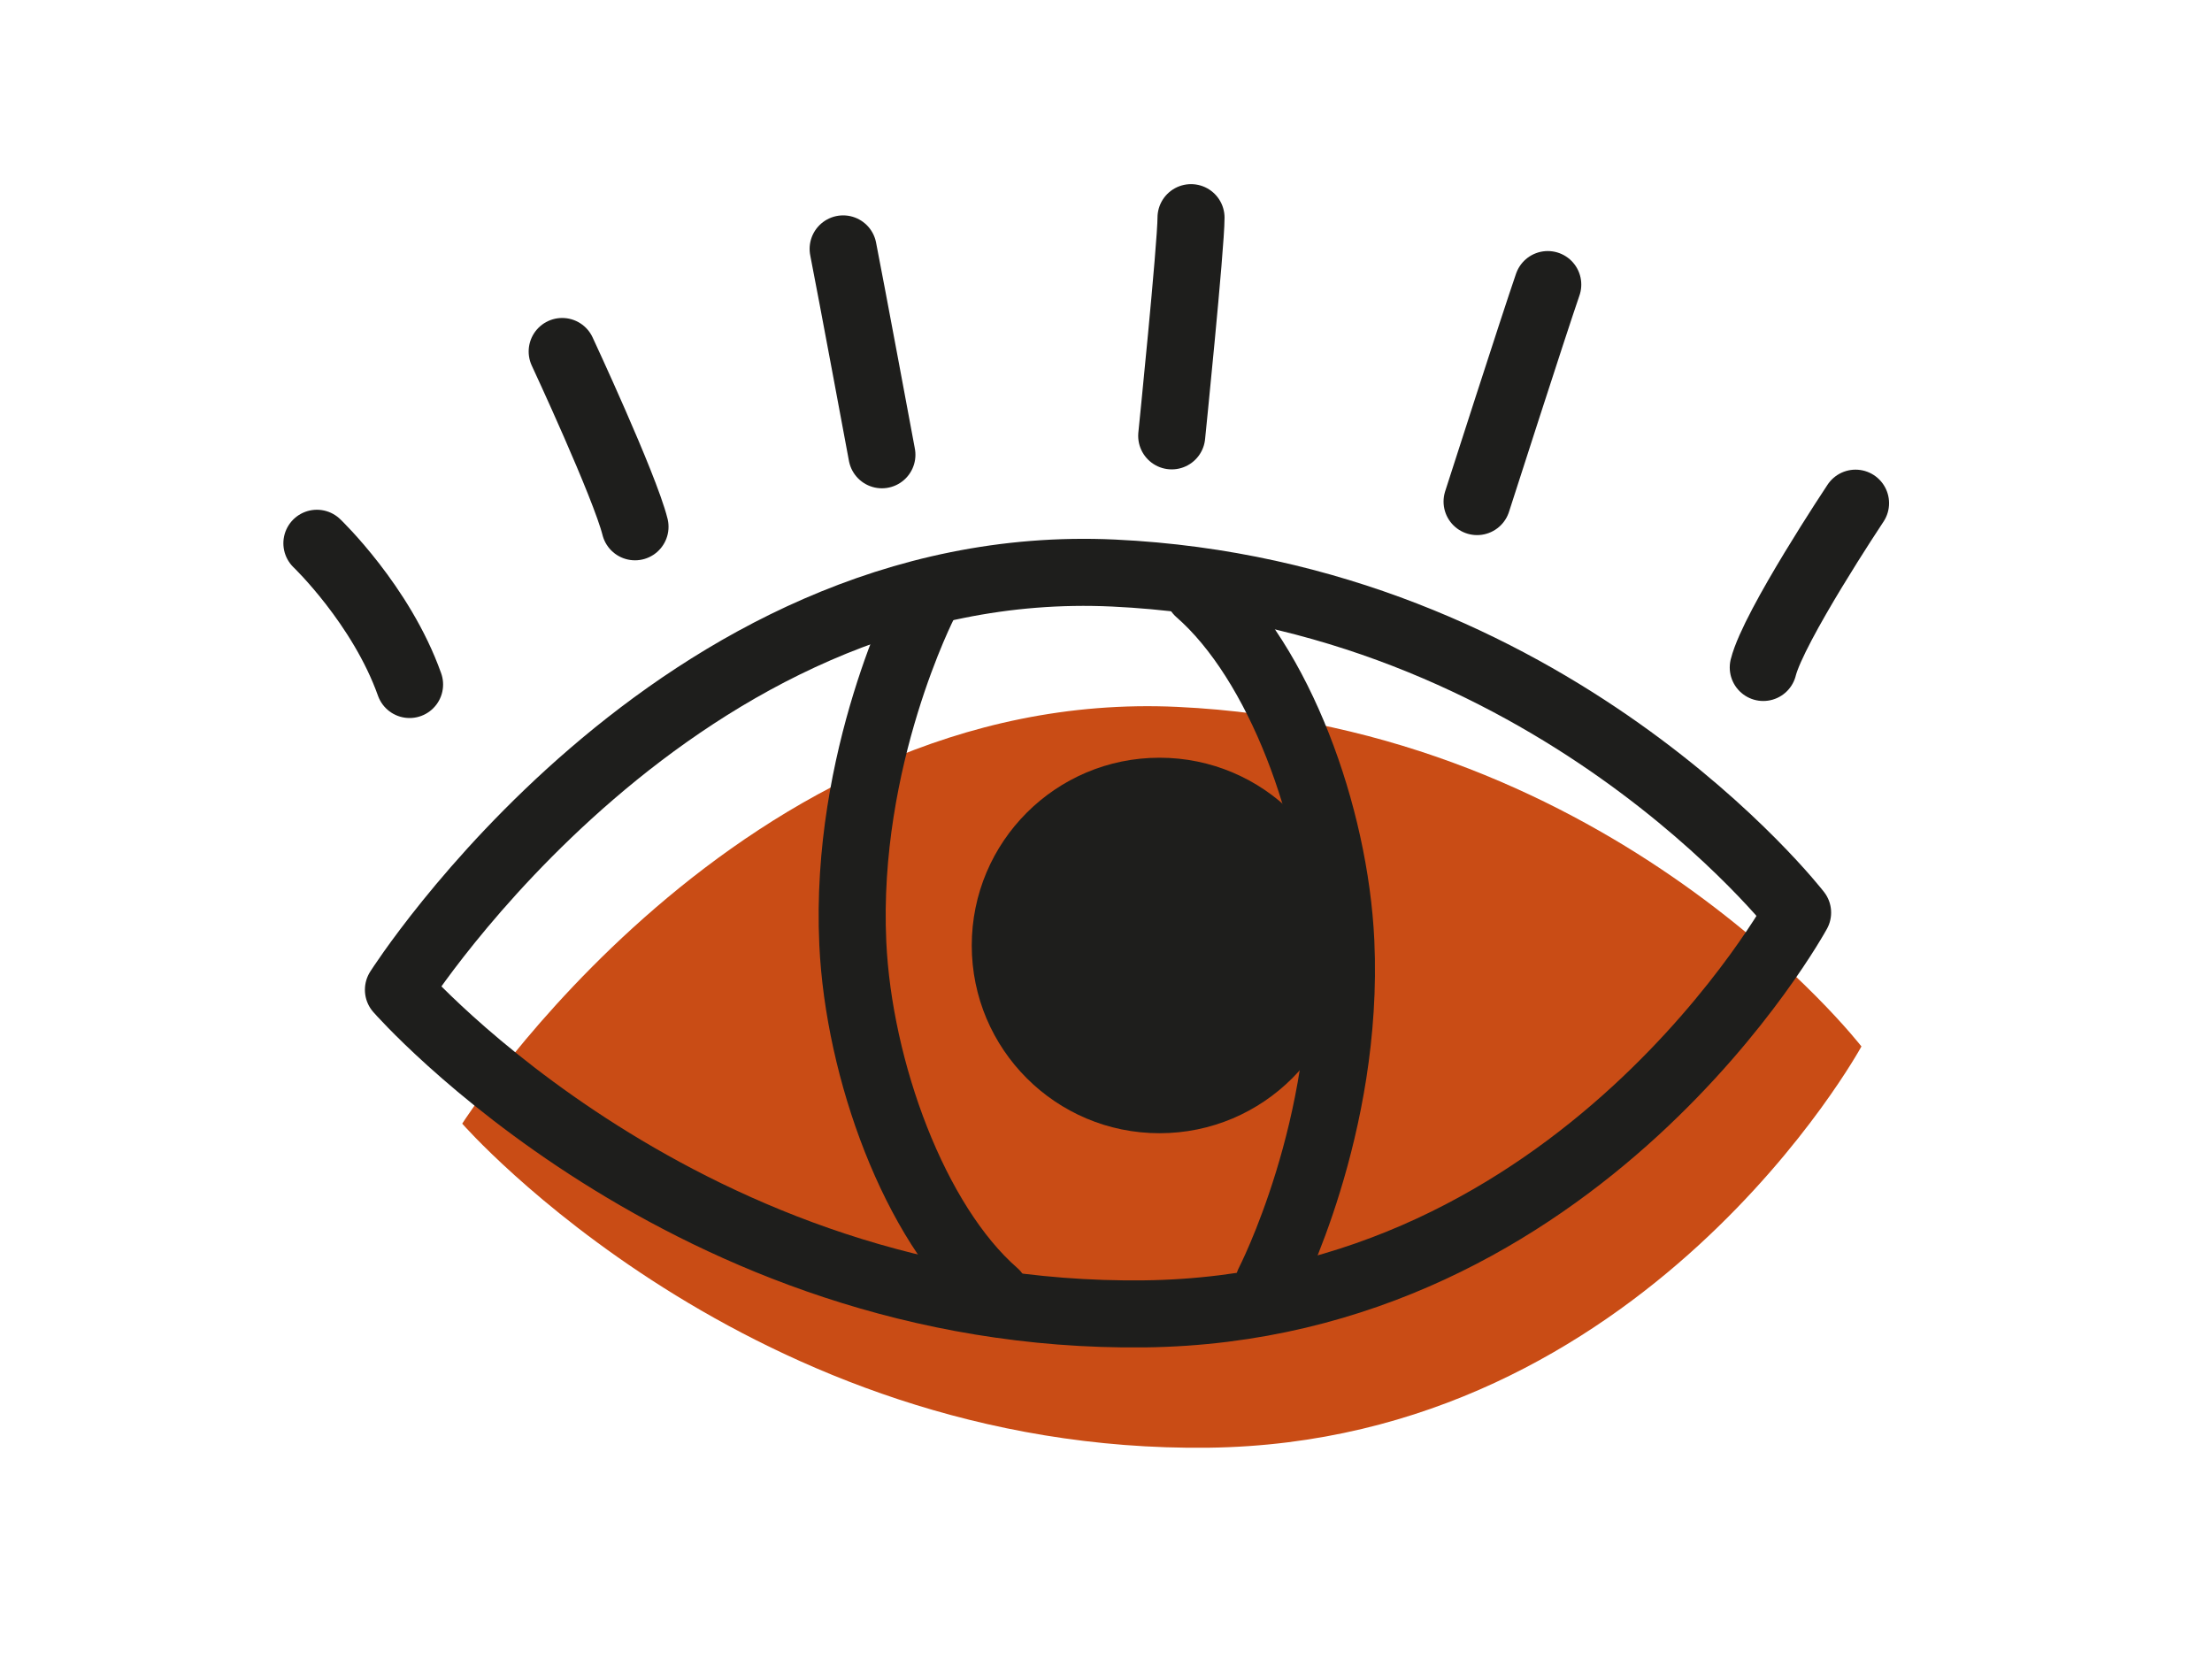
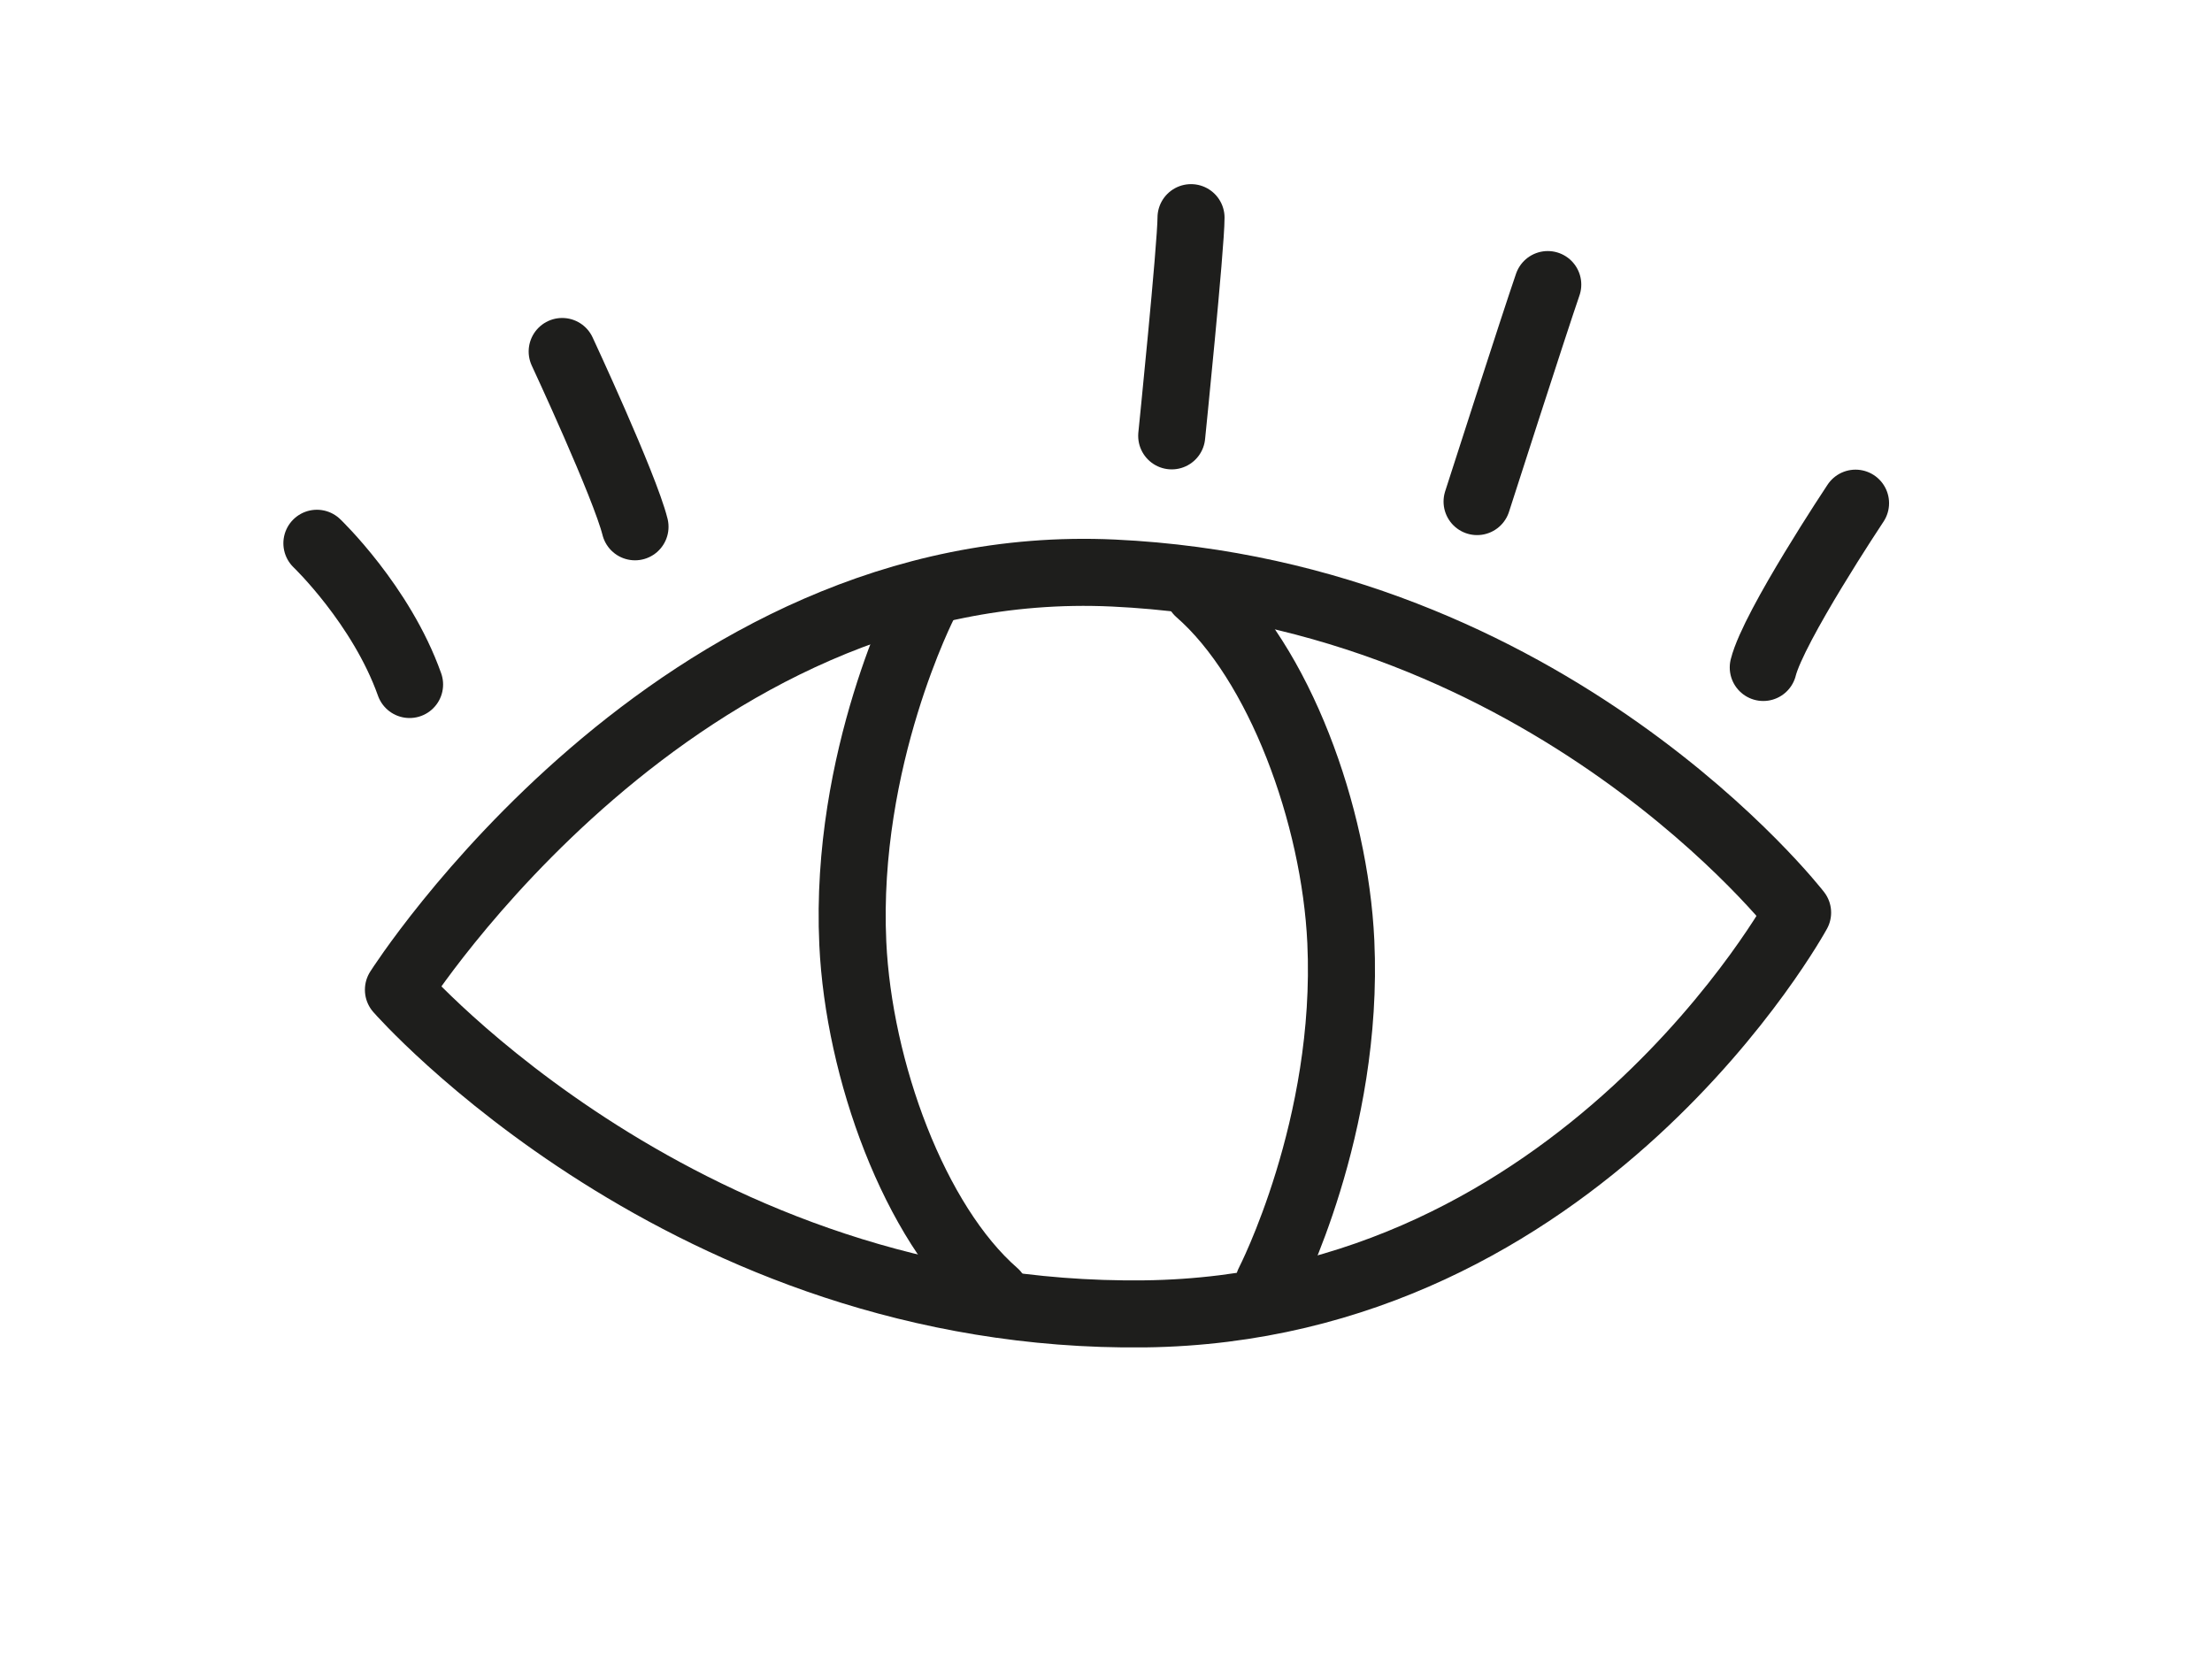
<svg xmlns="http://www.w3.org/2000/svg" id="Calque_1" data-name="Calque 1" viewBox="0 0 164.94 123.71">
-   <path d="M34.47,83.78s20.71-32.6,53.32-31.07c32.6,1.53,51.01,25.32,51.01,25.32,0,0-16.11,29.53-48.71,29.92-34.14.4-55.62-24.16-55.62-24.16Z" style="fill: #c94c15;" />
  <path d="M29.71,73.8s20.71-32.6,53.32-31.07c32.6,1.53,51.01,25.32,51.01,25.32,0,0-16.11,29.53-48.71,29.92-34.14.4-55.62-24.16-55.62-24.16Z" style="fill: none; stroke: #1e1e1c; stroke-linecap: round; stroke-linejoin: round; stroke-width: 5px;" />
  <path d="M68.96,44.9s-6.01,11.63-5.37,25.44c.44,9.45,4.6,20.84,10.61,26.08" style="fill: none; stroke: #1e1e1c; stroke-linecap: round; stroke-linejoin: round; stroke-width: 5px;" />
  <path d="M94.61,95.66s6.01-11.63,5.37-25.44c-.44-9.45-4.6-20.84-10.61-26.08" style="fill: none; stroke: #1e1e1c; stroke-linecap: round; stroke-linejoin: round; stroke-width: 5px;" />
-   <circle cx="86.46" cy="70.5" r="14" style="fill: #1e1e1c;" />
  <path d="M23.63,40.51s4.8,4.59,6.91,10.53" style="fill: none; stroke: #1e1e1c; stroke-linecap: round; stroke-linejoin: round; stroke-width: 5px;" />
  <path d="M41.92,26.21s4.66,10,5.43,13.07" style="fill: none; stroke: #1e1e1c; stroke-linecap: round; stroke-linejoin: round; stroke-width: 5px;" />
-   <path d="M65.76,33.91s-2.32-12.47-2.89-15.35" style="fill: none; stroke: #1e1e1c; stroke-linecap: round; stroke-linejoin: round; stroke-width: 5px;" />
  <path d="M138.36,37.52s-6.11,9.18-6.88,12.25" style="fill: none; stroke: #1e1e1c; stroke-linecap: round; stroke-linejoin: round; stroke-width: 5px;" />
  <path d="M110.14,37.4s4.31-13.41,5.27-16.18" style="fill: none; stroke: #1e1e1c; stroke-linecap: round; stroke-linejoin: round; stroke-width: 5px;" />
  <path d="M87.37,32.5s1.44-14.16,1.44-16.27" style="fill: none; stroke: #1e1e1c; stroke-linecap: round; stroke-linejoin: round; stroke-width: 5px;" />
</svg>